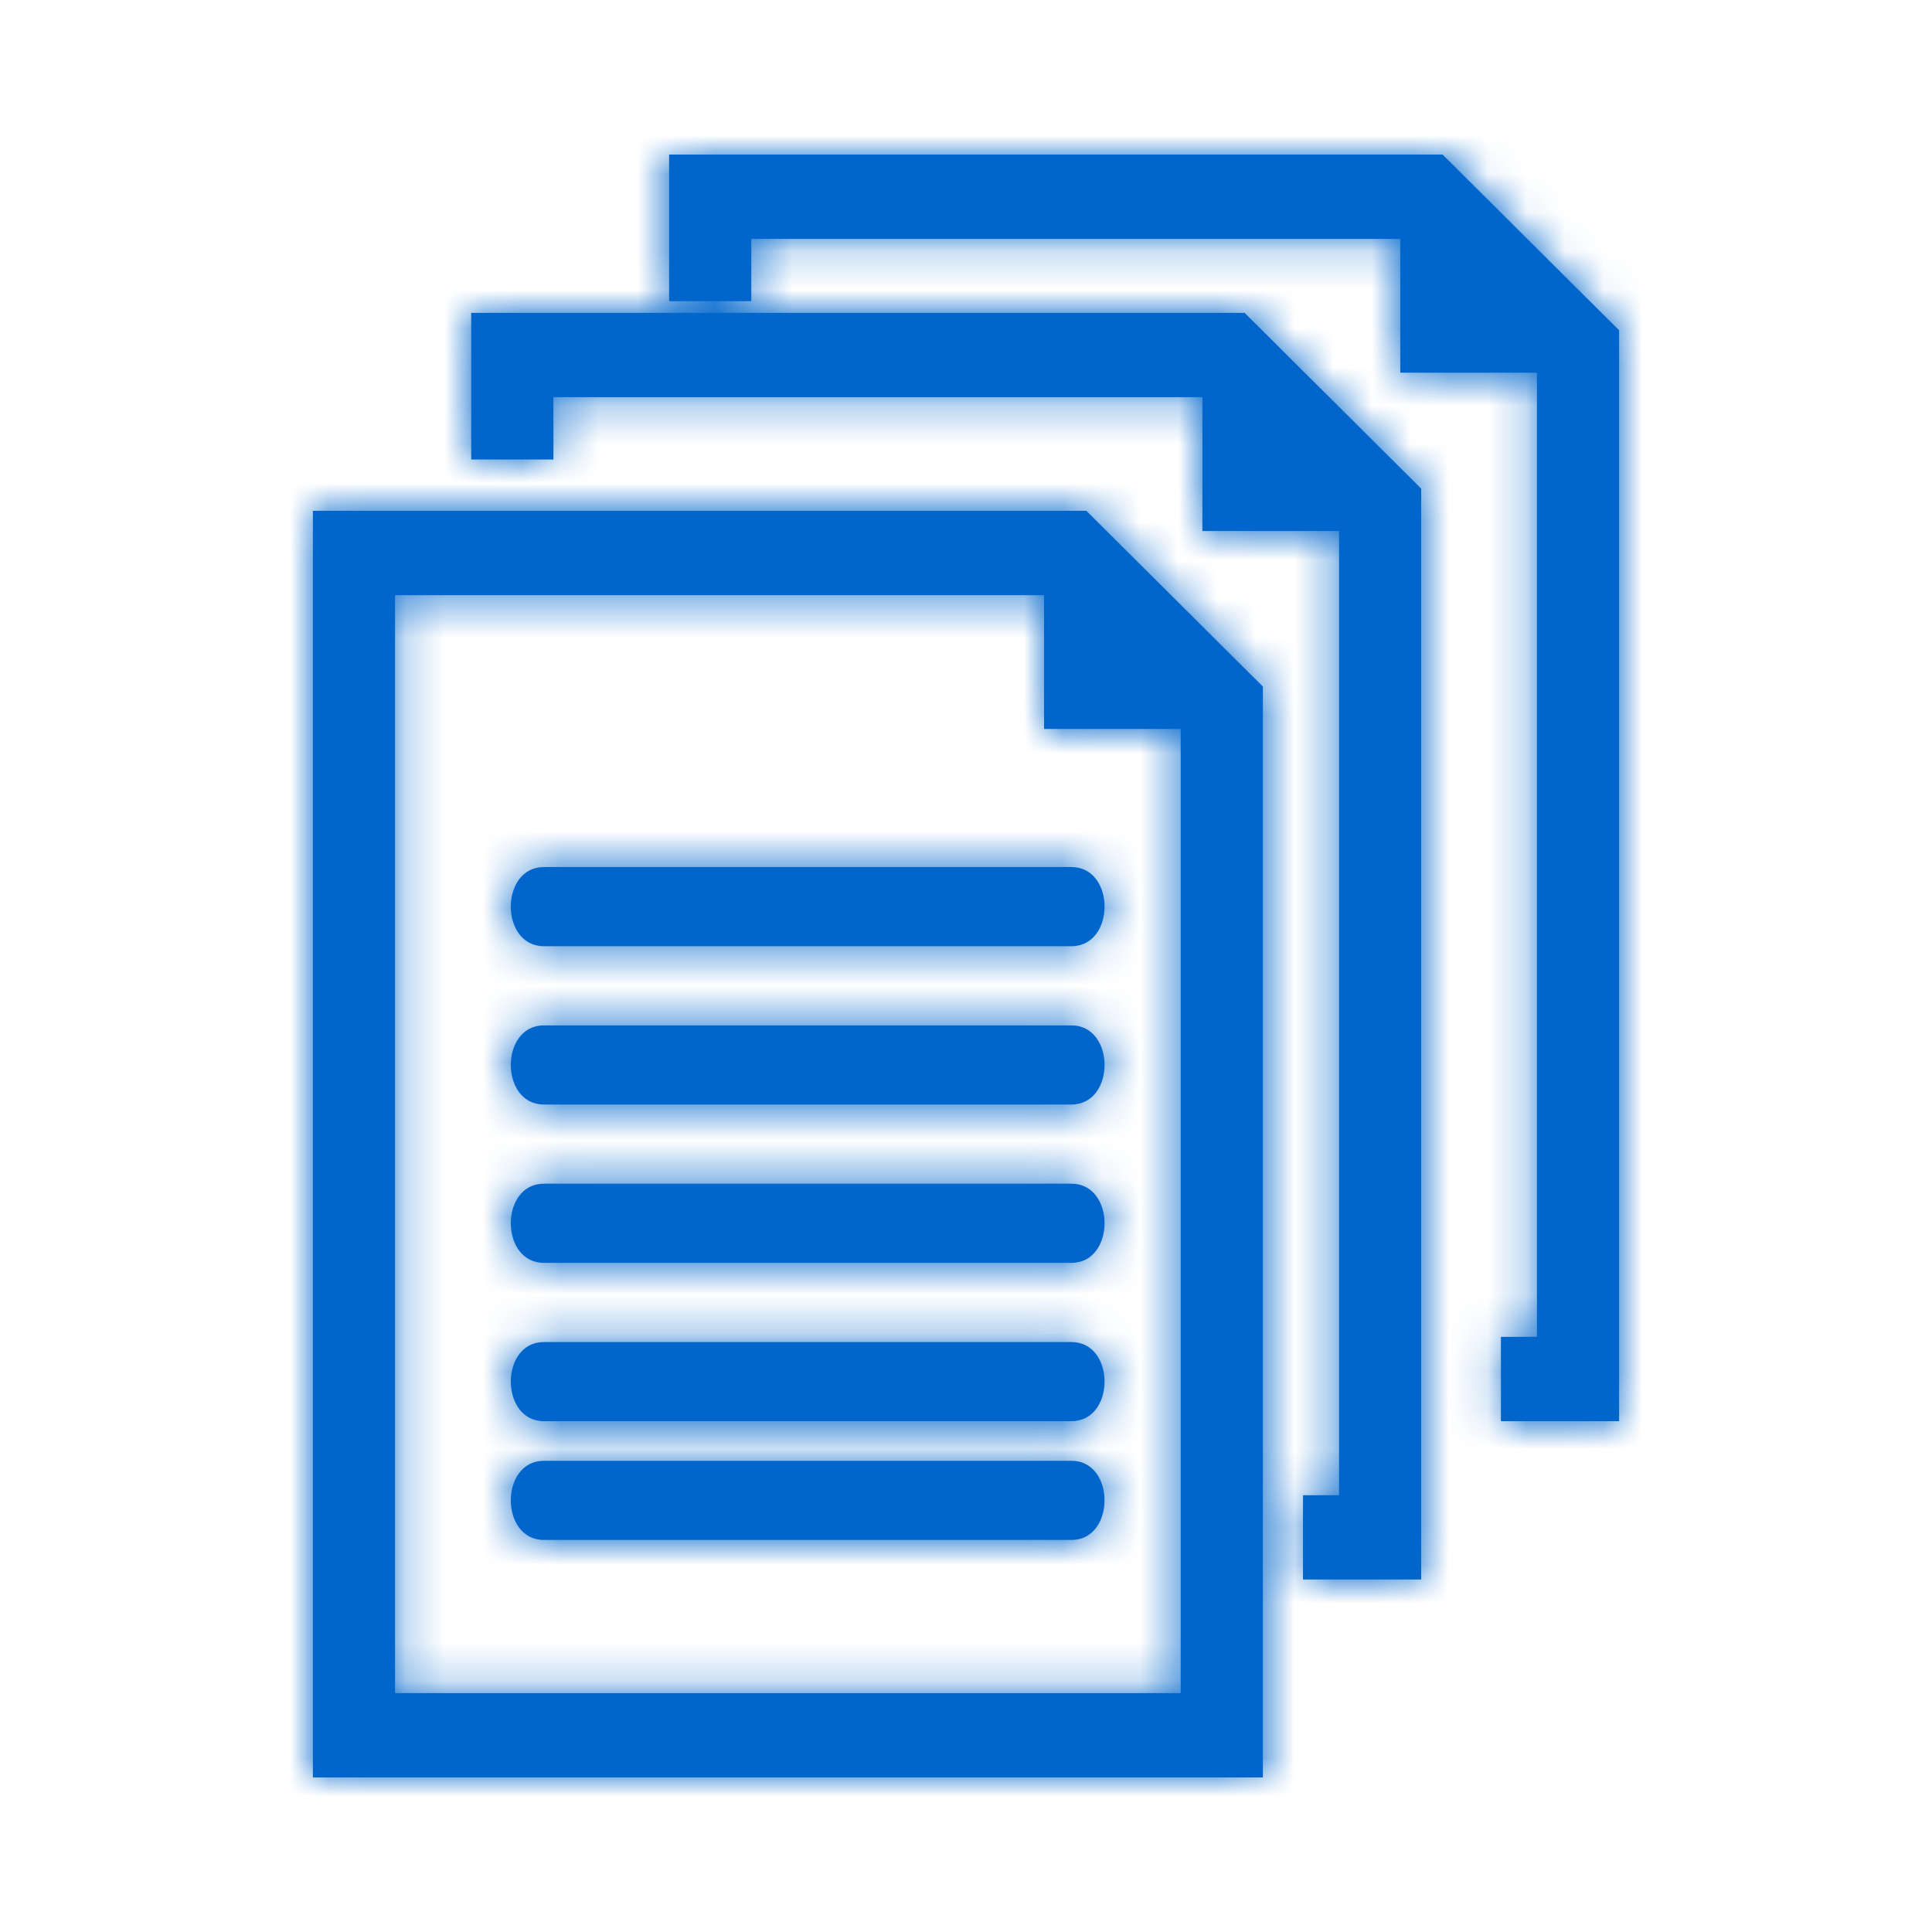
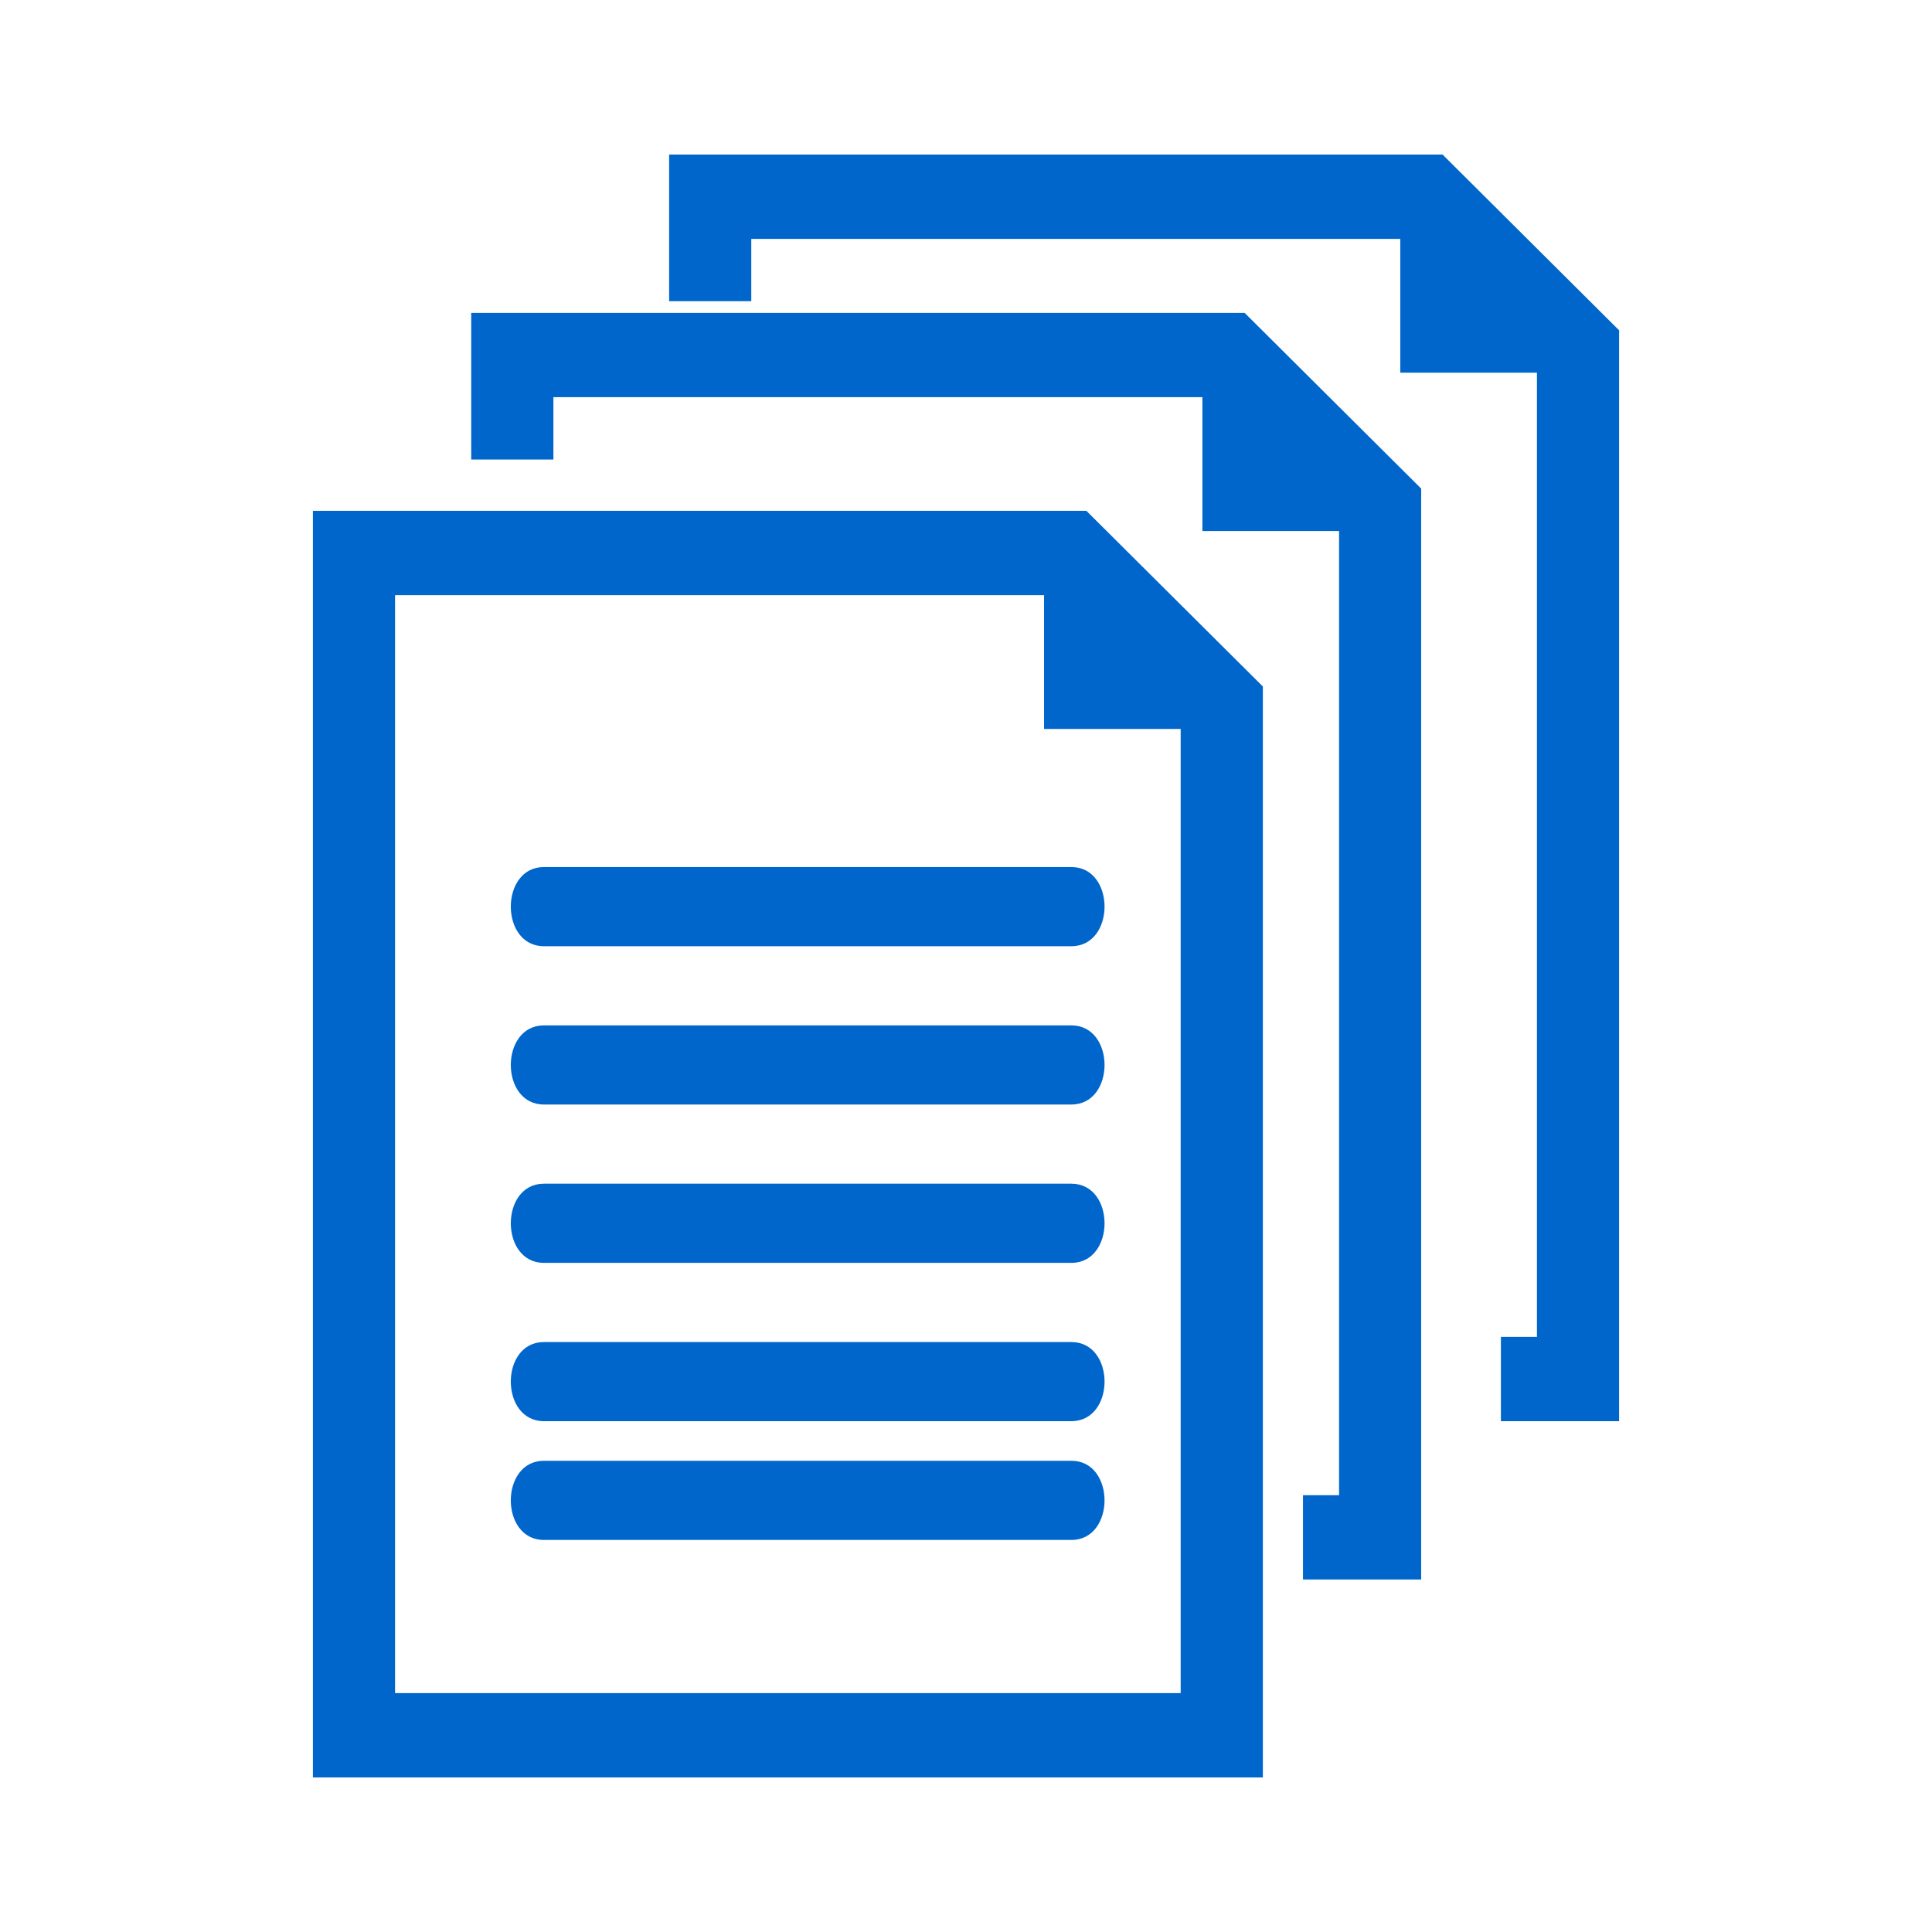
<svg xmlns="http://www.w3.org/2000/svg" xmlns:xlink="http://www.w3.org/1999/xlink" width="50px" height="50px" viewBox="0 0 50 50" version="1.1">
  <title>Icon / modulistica</title>
  <desc>Created with Sketch.</desc>
  <defs>
    <path d="M8.098,13.22 L28.115,13.22 L32.683,17.767 L32.683,46 L8.098,46 L8.098,13.22 Z M30.558,43.818 L30.556,43.818 L30.556,18.865 L27.02,18.865 L27.02,15.402 L10.224,15.402 L10.224,43.818 L30.558,43.818 Z M12.195,8.098 L32.212,8.098 L36.78,12.645 L36.78,40.878 L33.721,40.878 L33.721,38.696 L34.655,38.696 L34.655,13.742 L31.118,13.742 L31.118,10.279 L14.322,10.279 L14.322,11.892 L12.195,11.892 L12.195,8.098 Z M37.334,4 L41.902,8.548 L41.902,36.78 L38.843,36.78 L38.843,34.598 L39.776,34.598 L39.776,9.645 L36.239,9.645 L36.239,6.183 L19.443,6.183 L19.443,7.795 L17.317,7.795 L17.317,4 L37.334,4 Z M27.727,26.537 C28.872,26.537 28.872,28.585 27.727,28.585 C23.177,28.585 18.627,28.585 14.076,28.585 C12.934,28.585 12.934,26.537 14.076,26.537 C18.627,26.537 23.177,26.537 27.727,26.537 Z M27.727,30.634 C28.872,30.634 28.872,32.683 27.727,32.683 C23.177,32.683 18.627,32.683 14.076,32.683 C12.934,32.683 12.934,30.634 14.076,30.634 C18.627,30.634 23.177,30.634 27.727,30.634 Z M27.727,34.732 C28.872,34.732 28.872,36.78 27.727,36.78 C23.177,36.78 18.627,36.78 14.076,36.78 C12.934,36.78 12.934,34.732 14.076,34.732 C18.627,34.732 23.177,34.732 27.727,34.732 Z M27.729,37.805 C28.871,37.805 28.871,39.853 27.729,39.854 C23.177,39.854 18.626,39.854 14.076,39.854 C12.934,39.854 12.934,37.805 14.076,37.805 C18.626,37.805 23.177,37.805 27.729,37.805 Z M14.076,22.439 C18.627,22.439 23.177,22.439 27.727,22.439 C28.872,22.439 28.872,24.488 27.727,24.488 C23.177,24.488 18.627,24.488 14.076,24.488 C12.934,24.488 12.934,22.439 14.076,22.439 Z" id="path-1" />
  </defs>
  <g id="Icon-/-modulistica" stroke="none" stroke-width="1" fill="none" fill-rule="evenodd">
    <mask id="mask-2" fill="white">
      <use xlink:href="#path-1" />
    </mask>
    <use id="Combined-Shape" fill="#0066CC" fill-rule="nonzero" xlink:href="#path-1" />
    <g id="color-/-blu-medio" mask="url(#mask-2)" fill="#0066CC">
-       <rect id="Rectangle-2" x="0" y="0" width="50" height="49.767" />
-     </g>
+       </g>
  </g>
</svg>